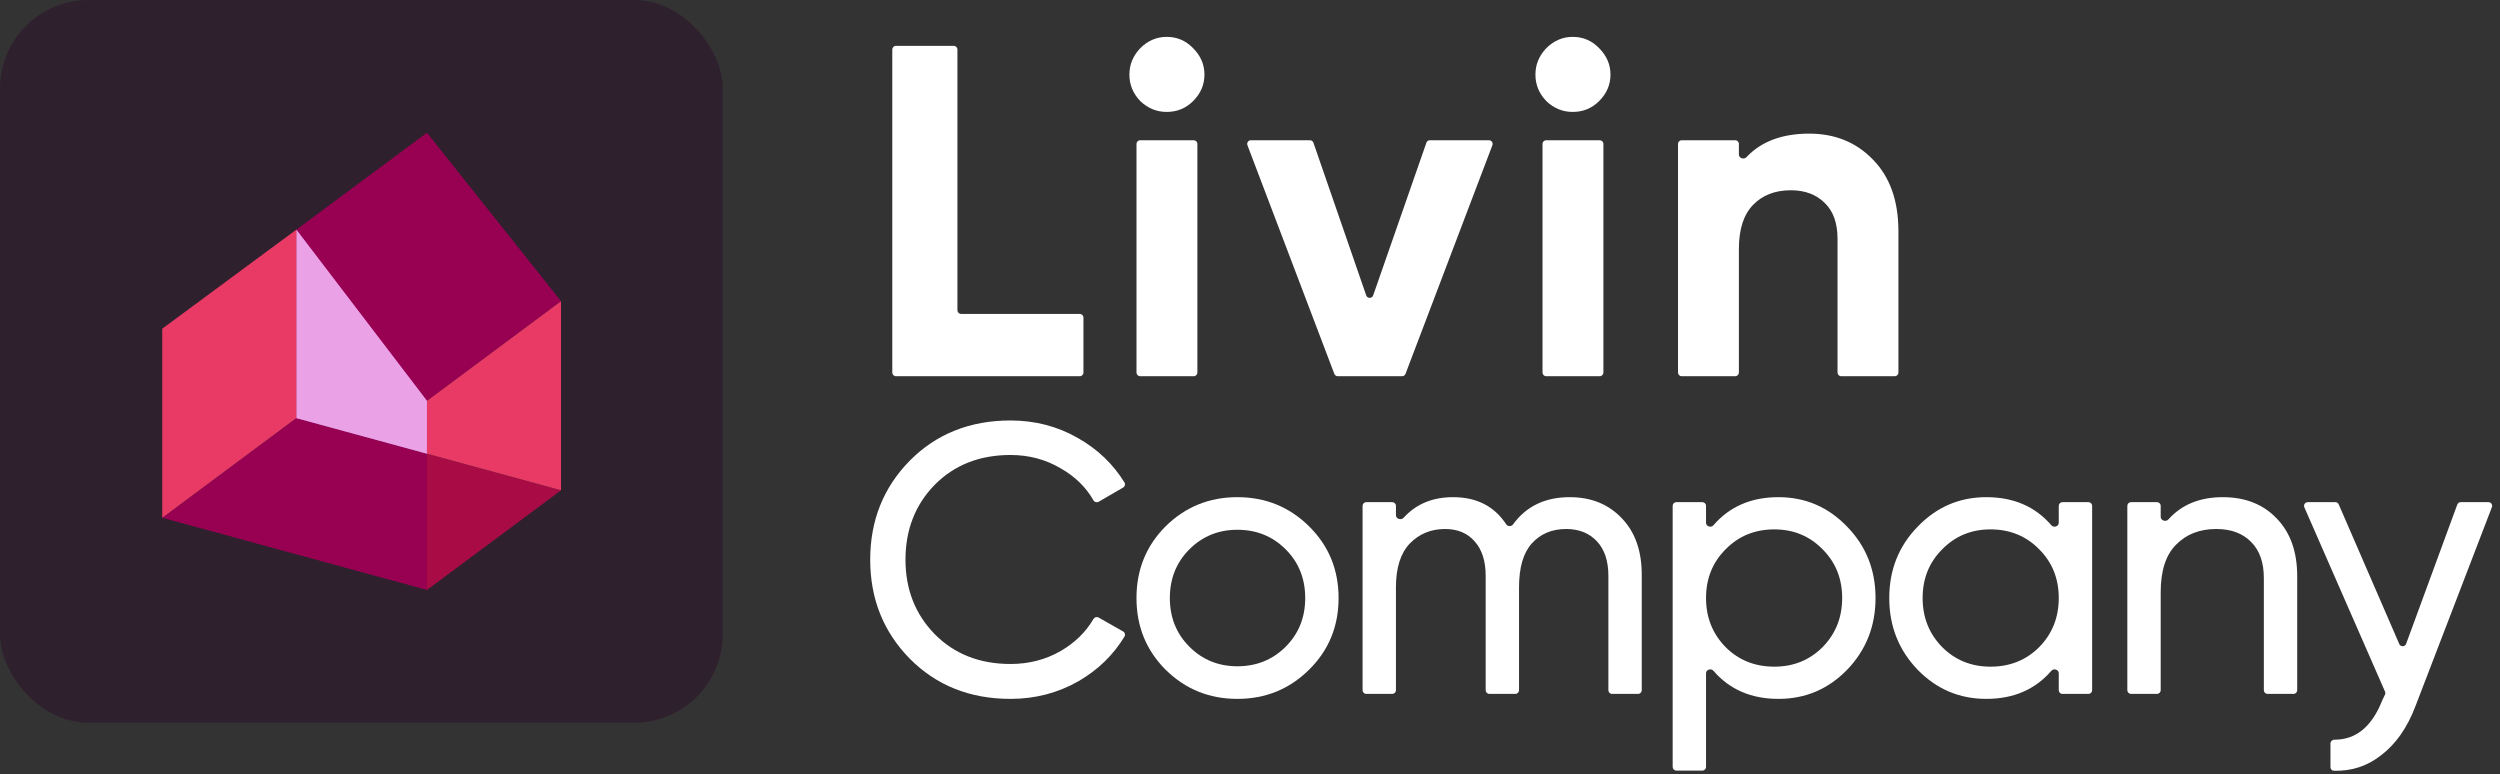
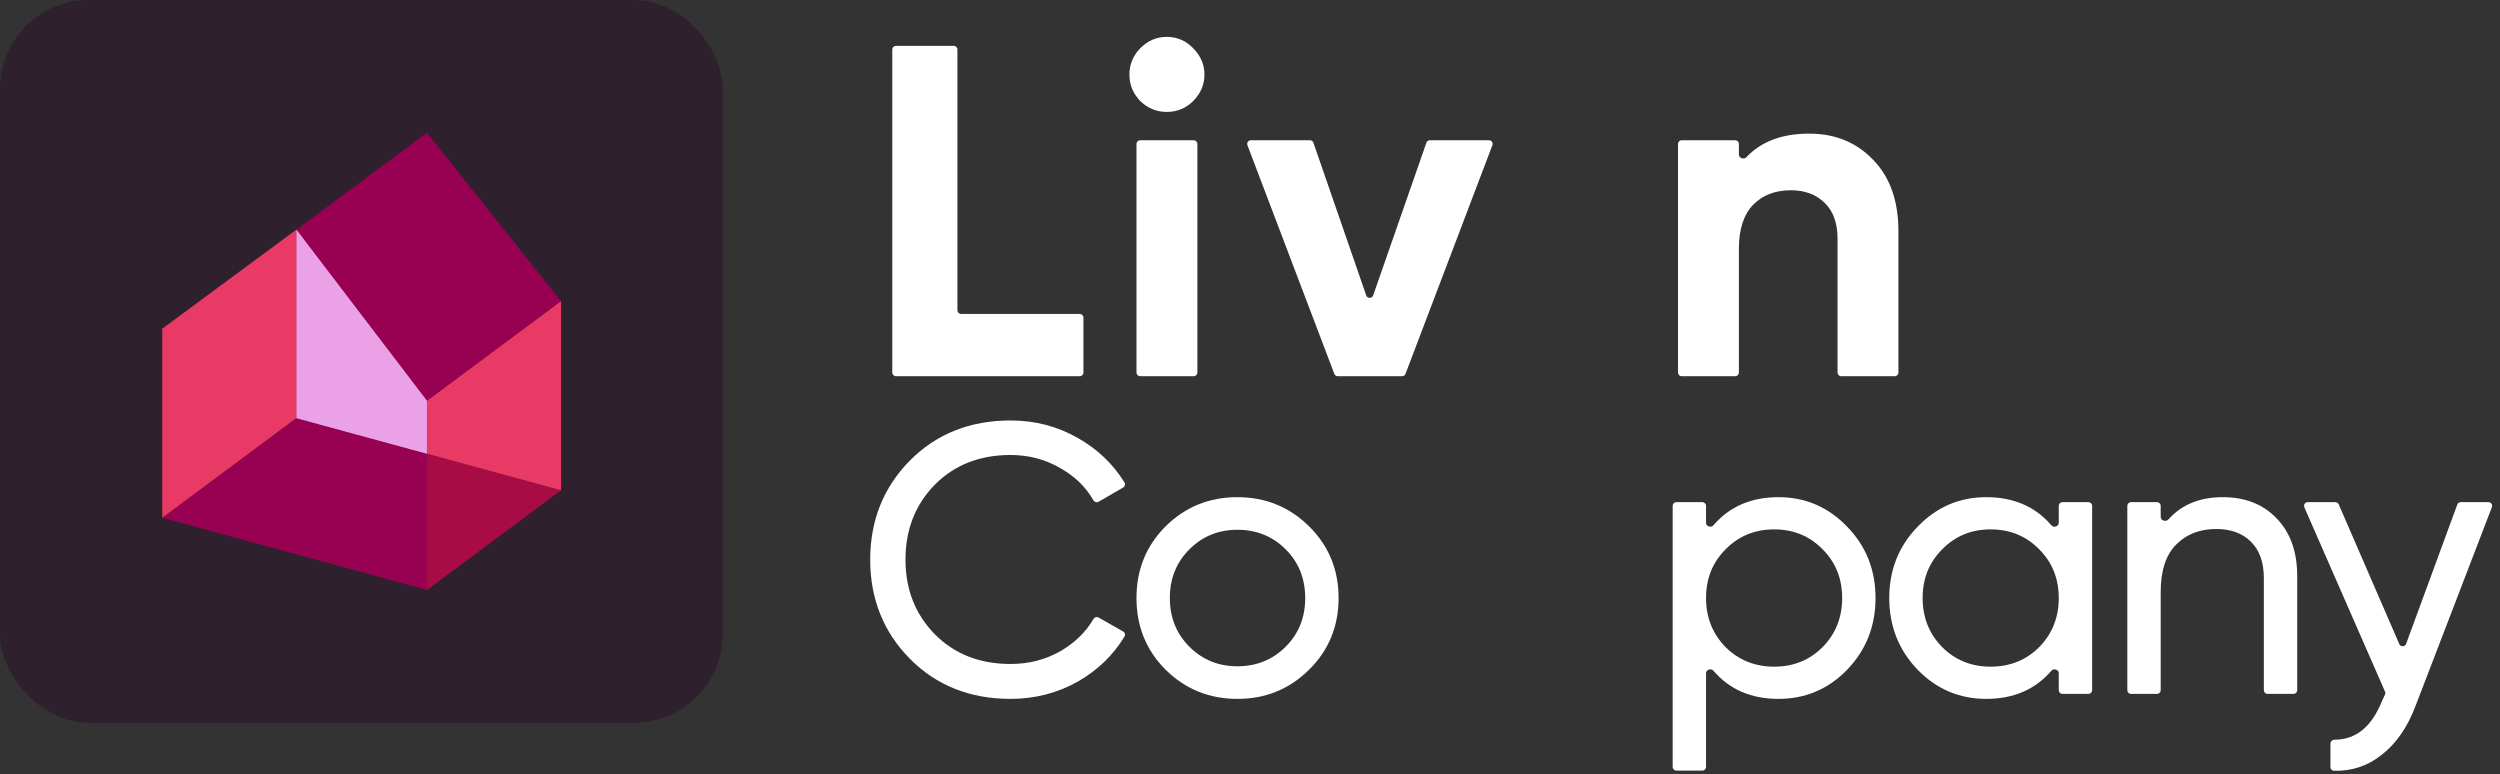
<svg xmlns="http://www.w3.org/2000/svg" width="339" height="105" viewBox="0 0 339 105" fill="none">
  <rect x="0" y="0" width="339" height="105" fill="#333333" stroke="none" />
  <path d="M129.826 42.068C129.826 42.344 130.05 42.568 130.326 42.568H146.414C146.69 42.568 146.914 42.792 146.914 43.068V50.516C146.914 50.792 146.69 51.016 146.414 51.016H121.494C121.218 51.016 120.994 50.792 120.994 50.516V6.716C120.994 6.44 121.218 6.216 121.494 6.216H129.326C129.602 6.216 129.826 6.44 129.826 6.716V42.068Z" fill="white" />
  <path d="M158.204 15.176C156.838 15.176 155.644 14.685 154.62 13.704C153.638 12.68 153.148 11.485 153.148 10.12C153.148 8.755 153.638 7.56 154.62 6.536C155.644 5.512 156.838 5 158.204 5C159.612 5 160.806 5.512 161.788 6.536C162.812 7.56 163.324 8.755 163.324 10.12C163.324 11.485 162.812 12.68 161.788 13.704C160.806 14.685 159.612 15.176 158.204 15.176ZM154.608 51.016C154.332 51.016 154.108 50.792 154.108 50.516V19.516C154.108 19.24 154.332 19.016 154.608 19.016H161.864C162.14 19.016 162.364 19.24 162.364 19.516V50.516C162.364 50.792 162.14 51.016 161.864 51.016H154.608Z" fill="white" />
  <path d="M193.419 19.351C193.489 19.151 193.679 19.016 193.891 19.016H201.899C202.249 19.016 202.491 19.366 202.367 19.694L190.587 50.694C190.513 50.888 190.327 51.016 190.119 51.016H181.401C181.193 51.016 181.007 50.888 180.934 50.694L169.154 19.694C169.029 19.366 169.271 19.016 169.621 19.016H177.628C177.841 19.016 178.031 19.151 178.101 19.353L185.258 40.055C185.412 40.503 186.046 40.504 186.202 40.056L193.419 19.351Z" fill="white" />
-   <path d="M213.261 15.176C211.896 15.176 210.701 14.685 209.677 13.704C208.696 12.68 208.205 11.485 208.205 10.12C208.205 8.755 208.696 7.56 209.677 6.536C210.701 5.512 211.896 5 213.261 5C214.669 5 215.864 5.512 216.845 6.536C217.869 7.56 218.381 8.755 218.381 10.12C218.381 11.485 217.869 12.68 216.845 13.704C215.864 14.685 214.669 15.176 213.261 15.176ZM209.665 51.016C209.389 51.016 209.165 50.792 209.165 50.516V19.516C209.165 19.24 209.389 19.016 209.665 19.016H216.921C217.197 19.016 217.421 19.24 217.421 19.516V50.516C217.421 50.792 217.197 51.016 216.921 51.016H209.665Z" fill="white" />
  <path d="M245.33 18.12C248.828 18.12 251.708 19.293 253.97 21.64C256.274 23.987 257.426 27.229 257.426 31.368V50.516C257.426 50.792 257.202 51.016 256.926 51.016H249.67C249.394 51.016 249.17 50.792 249.17 50.516V32.392C249.17 30.259 248.594 28.637 247.442 27.528C246.29 26.376 244.754 25.8 242.834 25.8C240.7 25.8 238.994 26.461 237.714 27.784C236.434 29.107 235.794 31.091 235.794 33.736V50.516C235.794 50.792 235.57 51.016 235.294 51.016H228.038C227.761 51.016 227.538 50.792 227.538 50.516V19.516C227.538 19.24 227.761 19.016 228.038 19.016H235.294C235.57 19.016 235.794 19.24 235.794 19.516V20.958C235.794 21.452 236.475 21.676 236.814 21.316C238.815 19.185 241.654 18.12 245.33 18.12Z" fill="white" />
  <path d="M137.032 94.768C131.52 94.768 126.961 92.948 123.356 89.308C119.785 85.668 118 81.196 118 75.892C118 70.588 119.785 66.116 123.356 62.476C126.961 58.836 131.52 57.016 137.032 57.016C140.36 57.016 143.411 57.813 146.184 59.408C148.842 60.918 150.941 62.924 152.481 65.428C152.625 65.662 152.543 65.968 152.305 66.106L148.978 68.037C148.731 68.18 148.415 68.087 148.272 67.84C147.239 66.044 145.763 64.603 143.844 63.516C141.799 62.303 139.528 61.696 137.032 61.696C132.837 61.696 129.405 63.048 126.736 65.752C124.101 68.456 122.784 71.836 122.784 75.892C122.784 79.913 124.101 83.276 126.736 85.98C129.405 88.684 132.837 90.036 137.032 90.036C139.528 90.036 141.799 89.447 143.844 88.268C145.763 87.149 147.24 85.704 148.273 83.936C148.416 83.692 148.727 83.6 148.973 83.739L152.302 85.63C152.542 85.766 152.627 86.071 152.485 86.307C150.976 88.811 148.893 90.834 146.236 92.376C143.428 93.971 140.36 94.768 137.032 94.768Z" fill="white" />
  <path d="M177.507 90.816C174.838 93.451 171.597 94.768 167.783 94.768C163.97 94.768 160.729 93.451 158.059 90.816C155.425 88.181 154.107 84.94 154.107 81.092C154.107 77.244 155.425 74.003 158.059 71.368C160.729 68.733 163.97 67.416 167.783 67.416C171.597 67.416 174.838 68.733 177.507 71.368C180.177 74.003 181.511 77.244 181.511 81.092C181.511 84.94 180.177 88.181 177.507 90.816ZM167.783 90.348C170.383 90.348 172.567 89.464 174.335 87.696C176.104 85.928 176.987 83.727 176.987 81.092C176.987 78.457 176.104 76.256 174.335 74.488C172.567 72.72 170.383 71.836 167.783 71.836C165.218 71.836 163.051 72.72 161.283 74.488C159.515 76.256 158.631 78.457 158.631 81.092C158.631 83.727 159.515 85.928 161.283 87.696C163.051 89.464 165.218 90.348 167.783 90.348Z" fill="white" />
-   <path d="M212.845 67.416C215.757 67.416 218.114 68.369 219.917 70.276C221.719 72.148 222.621 74.696 222.621 77.92V93.592C222.621 93.868 222.397 94.092 222.121 94.092H218.597C218.321 94.092 218.097 93.868 218.097 93.592V78.076C218.097 76.065 217.577 74.505 216.537 73.396C215.497 72.287 214.11 71.732 212.377 71.732C210.435 71.732 208.875 72.391 207.697 73.708C206.553 74.991 205.981 76.967 205.981 79.636V93.592C205.981 93.868 205.757 94.092 205.481 94.092H201.957C201.681 94.092 201.457 93.868 201.457 93.592V78.076C201.457 76.065 200.954 74.505 199.949 73.396C198.978 72.287 197.643 71.732 195.945 71.732C194.038 71.732 192.443 72.391 191.161 73.708C189.913 75.025 189.289 77.001 189.289 79.636V93.592C189.289 93.868 189.065 94.092 188.789 94.092H185.265C184.989 94.092 184.765 93.868 184.765 93.592V68.592C184.765 68.316 184.989 68.092 185.265 68.092H188.789C189.065 68.092 189.289 68.316 189.289 68.592V69.862C189.289 70.362 189.988 70.582 190.324 70.212C192.014 68.348 194.252 67.416 197.037 67.416C200.229 67.416 202.629 68.641 204.236 71.09C204.448 71.412 204.936 71.425 205.163 71.114C206.955 68.649 209.515 67.416 212.845 67.416Z" fill="white" />
  <path d="M241.166 67.416C244.806 67.416 247.908 68.751 250.474 71.42C253.039 74.055 254.322 77.279 254.322 81.092C254.322 84.906 253.039 88.147 250.474 90.816C247.908 93.451 244.806 94.768 241.166 94.768C237.467 94.768 234.526 93.498 232.341 90.957C232.018 90.581 231.338 90.796 231.338 91.293V103.992C231.338 104.268 231.114 104.492 230.838 104.492H227.314C227.038 104.492 226.814 104.268 226.814 103.992V68.592C226.814 68.316 227.038 68.092 227.314 68.092H230.838C231.114 68.092 231.338 68.316 231.338 68.592V70.892C231.338 71.388 232.018 71.603 232.341 71.227C234.526 68.686 237.467 67.416 241.166 67.416ZM240.594 90.4C243.194 90.4 245.378 89.516 247.146 87.748C248.914 85.945 249.798 83.727 249.798 81.092C249.798 78.457 248.914 76.256 247.146 74.488C245.378 72.685 243.194 71.784 240.594 71.784C237.959 71.784 235.758 72.685 233.99 74.488C232.222 76.256 231.338 78.457 231.338 81.092C231.338 83.727 232.222 85.945 233.99 87.748C235.758 89.516 237.959 90.4 240.594 90.4Z" fill="white" />
  <path d="M279.168 68.592C279.168 68.316 279.392 68.092 279.668 68.092H283.192C283.468 68.092 283.692 68.316 283.692 68.592V93.592C283.692 93.868 283.468 94.092 283.192 94.092H279.668C279.392 94.092 279.168 93.868 279.168 93.592V91.293C279.168 90.796 278.488 90.581 278.164 90.957C275.98 93.498 273.038 94.768 269.34 94.768C265.7 94.768 262.597 93.451 260.032 90.816C257.467 88.147 256.184 84.906 256.184 81.092C256.184 77.279 257.467 74.055 260.032 71.42C262.597 68.751 265.7 67.416 269.34 67.416C273.038 67.416 275.98 68.686 278.164 71.227C278.488 71.603 279.168 71.388 279.168 70.892V68.592ZM269.912 90.4C272.547 90.4 274.748 89.516 276.516 87.748C278.284 85.945 279.168 83.727 279.168 81.092C279.168 78.457 278.284 76.256 276.516 74.488C274.748 72.685 272.547 71.784 269.912 71.784C267.312 71.784 265.128 72.685 263.36 74.488C261.592 76.256 260.708 78.457 260.708 81.092C260.708 83.727 261.592 85.945 263.36 87.748C265.128 89.516 267.312 90.4 269.912 90.4Z" fill="white" />
  <path d="M301.414 67.416C304.465 67.416 306.909 68.387 308.746 70.328C310.583 72.235 311.502 74.835 311.502 78.128V93.592C311.502 93.868 311.278 94.092 311.002 94.092H307.478C307.202 94.092 306.978 93.868 306.978 93.592V78.388C306.978 76.273 306.406 74.644 305.262 73.5C304.118 72.321 302.541 71.732 300.53 71.732C298.277 71.732 296.457 72.443 295.07 73.864C293.683 75.251 292.99 77.4 292.99 80.312V93.592C292.99 93.868 292.766 94.092 292.49 94.092H288.966C288.69 94.092 288.466 93.868 288.466 93.592V68.592C288.466 68.316 288.69 68.092 288.966 68.092H292.49C292.766 68.092 292.99 68.316 292.99 68.592V70.089C292.99 70.592 293.698 70.812 294.033 70.437C295.83 68.423 298.29 67.416 301.414 67.416Z" fill="white" />
  <path d="M333.207 68.42C333.279 68.223 333.466 68.092 333.676 68.092H337.435C337.786 68.092 338.028 68.444 337.902 68.771L327.555 95.704C326.446 98.651 324.886 100.887 322.875 102.412C321.018 103.878 318.886 104.579 316.478 104.514C316.215 104.507 316.011 104.288 316.011 104.024V100.82C316.011 100.529 316.259 100.301 316.55 100.302C319.466 100.314 321.626 98.538 323.031 94.976L323.402 94.194C323.464 94.063 323.466 93.912 323.408 93.779L312.47 68.793C312.325 68.462 312.567 68.092 312.928 68.092H316.671C316.87 68.092 317.05 68.21 317.13 68.393L325.342 87.33C325.522 87.744 326.114 87.727 326.27 87.303L333.207 68.42Z" fill="white" />
  <rect width="98" height="98" rx="12" fill="#2F202E" />
  <path d="M40.181 56.692L22 70.21L57.895 80V61.521L40.181 56.692Z" fill="#980052" />
  <path d="M40.18 32.106L57.895 54.361L76.075 40.842L57.895 18L40.18 31.143V32.106Z" fill="#980052" />
  <path d="M40.18 56.692L57.895 61.521V54.361L40.18 31.141V56.692Z" fill="#D05EC9" />
  <path d="M40.18 56.692L57.895 61.521V54.361L40.18 31.141V56.692Z" fill="#EBA1E6" />
  <path d="M40.181 32.106V31.141L22 44.572V70.211L40.181 56.692V32.106Z" fill="#E93A65" />
  <path d="M57.894 80L76.075 66.481L57.894 61.521V80Z" fill="#A90C45" />
  <path d="M57.894 54.361V61.521L76.075 66.481V40.842L57.894 54.361Z" fill="#E93A65" />
</svg>